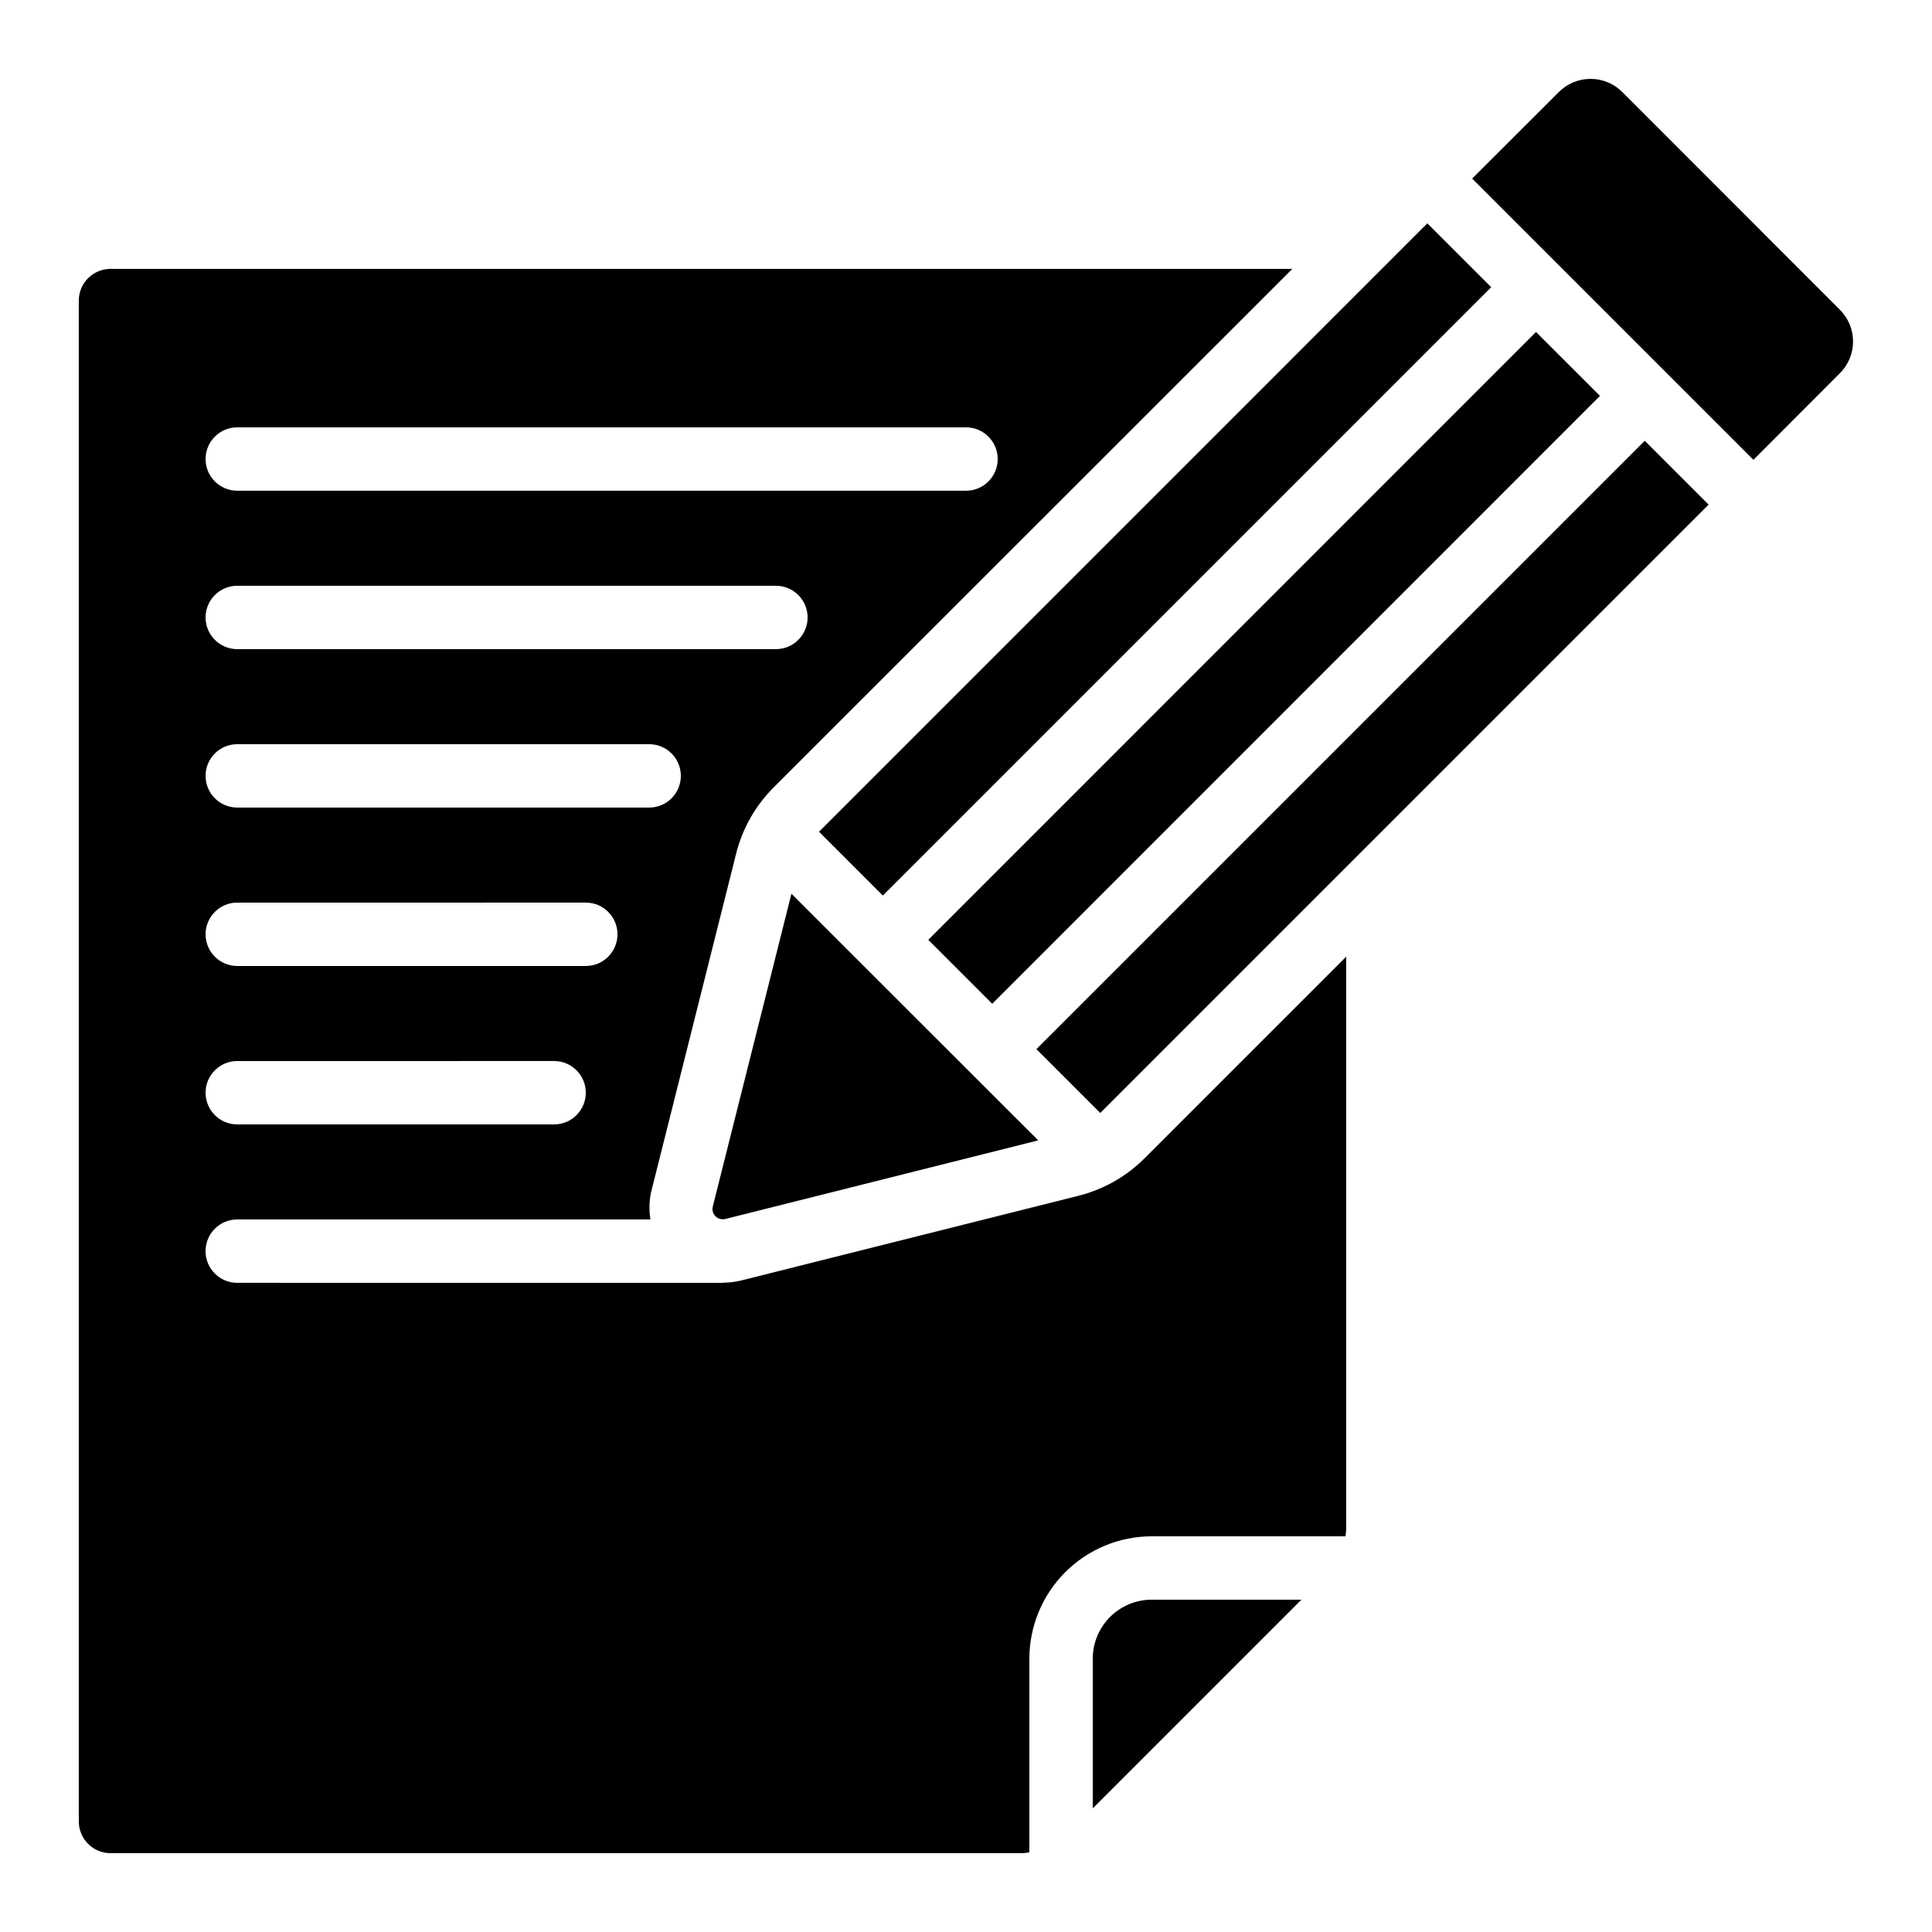
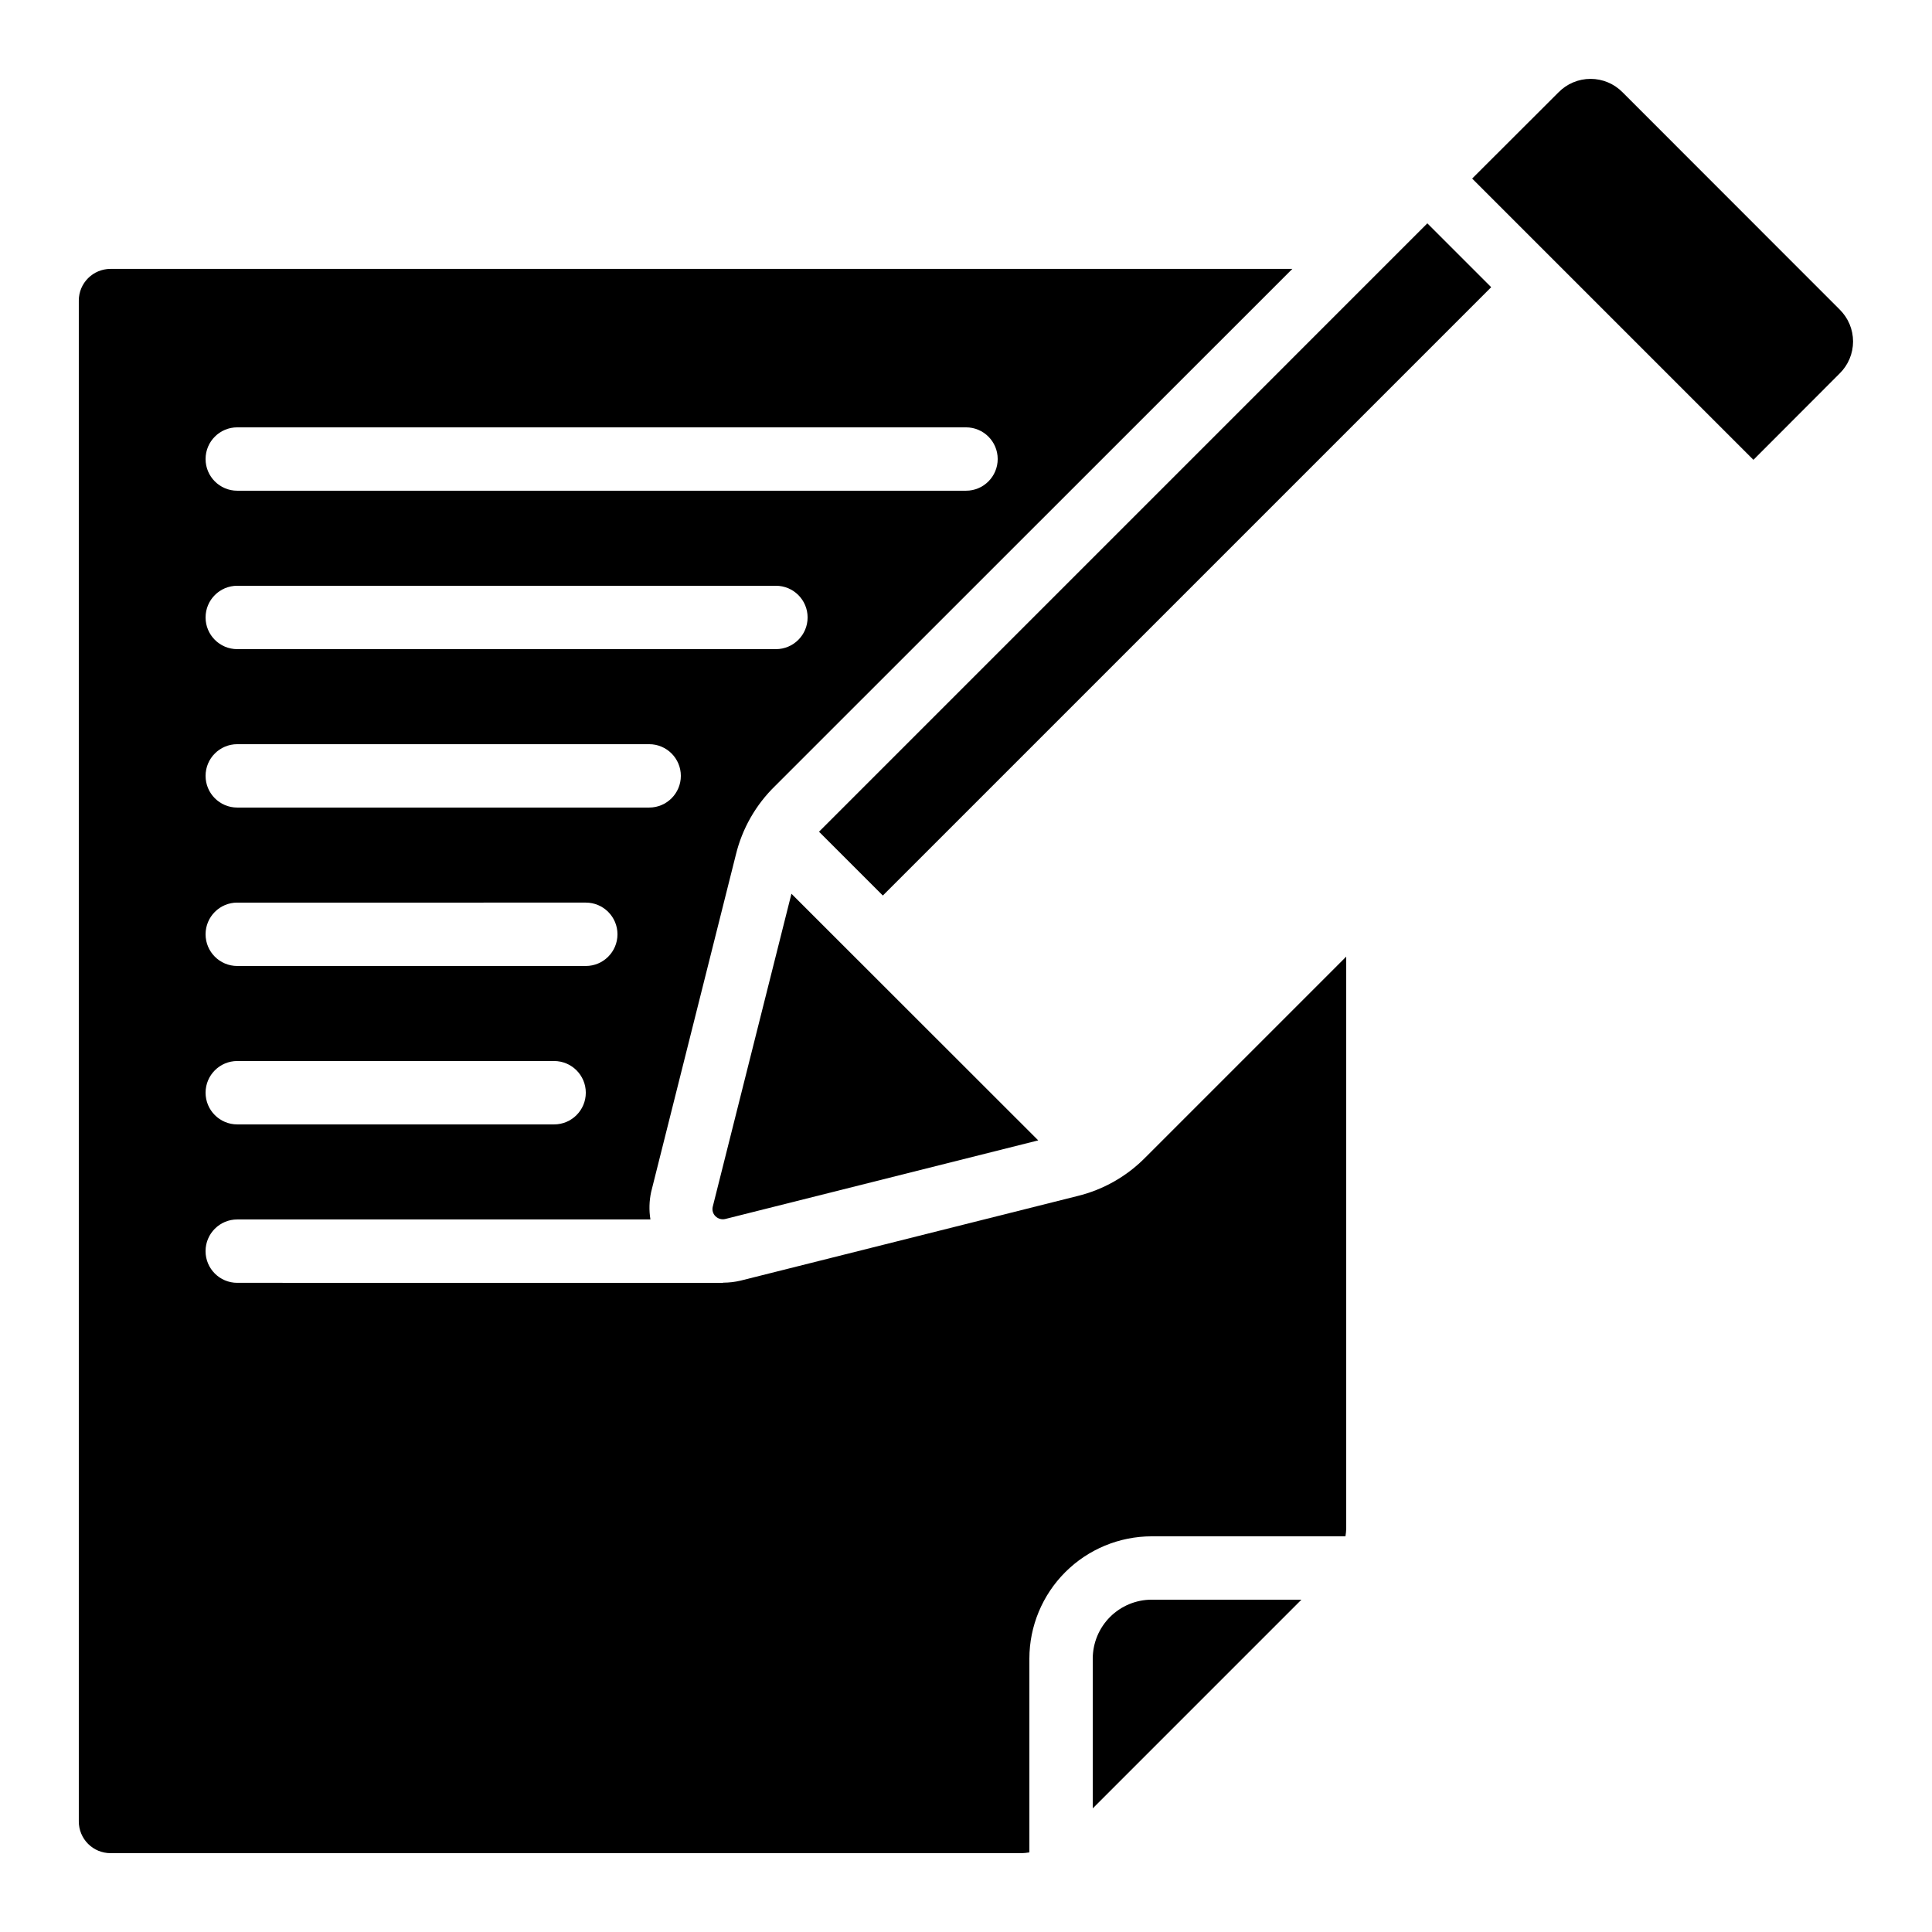
<svg xmlns="http://www.w3.org/2000/svg" fill="#000000" width="800px" height="800px" version="1.1" viewBox="144 144 512 512">
  <g>
    <path d="m433.59 583.55v39.684l55.301-55.305h-39.684c-4.141 0.008-8.109 1.656-11.035 4.582-2.93 2.93-4.574 6.898-4.582 11.039z" />
    <path d="m574.01 168.47c-2.238-2.281-5.301-3.57-8.496-3.57-3.195 0-6.258 1.289-8.492 3.57l-22.883 22.848 74.539 74.539 22.848-22.883c2.273-2.234 3.555-5.289 3.555-8.477s-1.281-6.238-3.555-8.477z" />
    <path d="m332.88 463.81c-0.215 0.914 0.066 1.871 0.738 2.519 0.691 0.676 1.684 0.941 2.621 0.707l82.902-20.824-65.402-65.359z" />
    <path d="m173.29 635.11h241.49c0.676-0.023 1.348-0.094 2.016-0.203v-51.352c0.008-8.594 3.426-16.832 9.504-22.91 6.074-6.078 14.312-9.496 22.906-9.504h51.355c0.109-0.668 0.176-1.34 0.203-2.016v-151.61l-53.188 53.188c-4.949 5.047-11.215 8.605-18.086 10.27l-89.266 22.418c-1.48 0.348-2.992 0.523-4.512 0.531-0.074 0-0.133 0.043-0.203 0.043l-128.64-0.004c-4.637 0-8.395-3.758-8.395-8.395 0-4.637 3.758-8.398 8.395-8.398h109.5c-0.395-2.418-0.328-4.891 0.191-7.289l22.453-89.375c1.684-6.926 5.285-13.242 10.398-18.211l137.07-137.03h-313.2c-4.637 0-8.398 3.758-8.398 8.395v403.05c0 2.231 0.887 4.363 2.461 5.938 1.574 1.578 3.711 2.461 5.938 2.461zm33.586-377.86h193.13c4.637 0 8.395 3.758 8.395 8.395 0 4.637-3.758 8.398-8.395 8.398h-193.13c-4.637 0-8.395-3.762-8.395-8.398 0-4.637 3.758-8.395 8.395-8.395zm0 41.984h142.75c4.637 0 8.398 3.758 8.398 8.395 0 4.637-3.762 8.398-8.398 8.398h-142.75c-4.637 0-8.395-3.762-8.395-8.398 0-4.637 3.758-8.395 8.395-8.395zm0 41.984h109.16c4.637 0 8.395 3.758 8.395 8.395 0 4.637-3.758 8.398-8.395 8.398h-109.16c-4.637 0-8.395-3.762-8.395-8.398 0-4.637 3.758-8.395 8.395-8.395zm0 41.984 92.367-0.004c4.637 0 8.395 3.762 8.395 8.398 0 4.637-3.758 8.398-8.395 8.398h-92.367c-4.637 0-8.395-3.762-8.395-8.398 0-4.637 3.758-8.398 8.395-8.398zm0 41.984 83.969-0.004c4.637 0 8.398 3.762 8.398 8.398 0 4.637-3.762 8.398-8.398 8.398h-83.969c-4.637 0-8.395-3.762-8.395-8.398 0-4.637 3.758-8.398 8.395-8.398z" />
-     <path d="m390 393.07 161.06-161.1 16.949 16.945-161.06 161.1z" />
-     <path d="m418.66 422.03 16.922 16.922 67.609-67.613 93.609-93.609-16.922-16.918z" />
    <path d="m361.16 364.3-0.102 0.125 16.902 16.902 161.22-161.22-16.918-16.918z" />
  </g>
</svg>